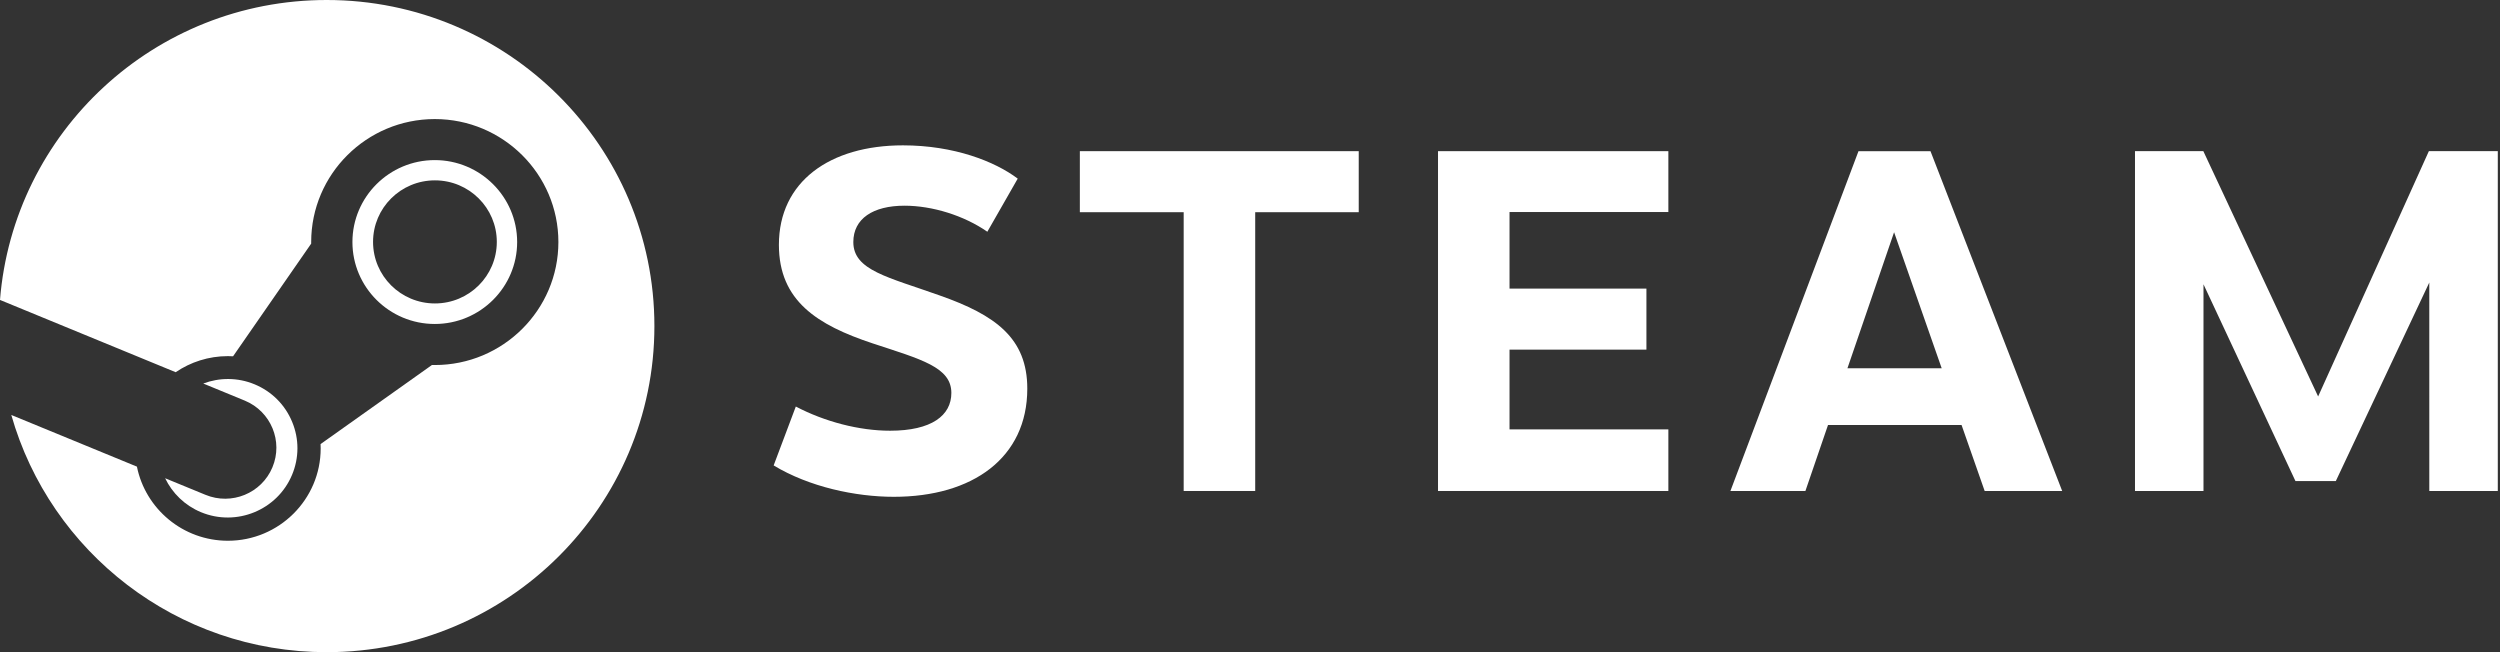
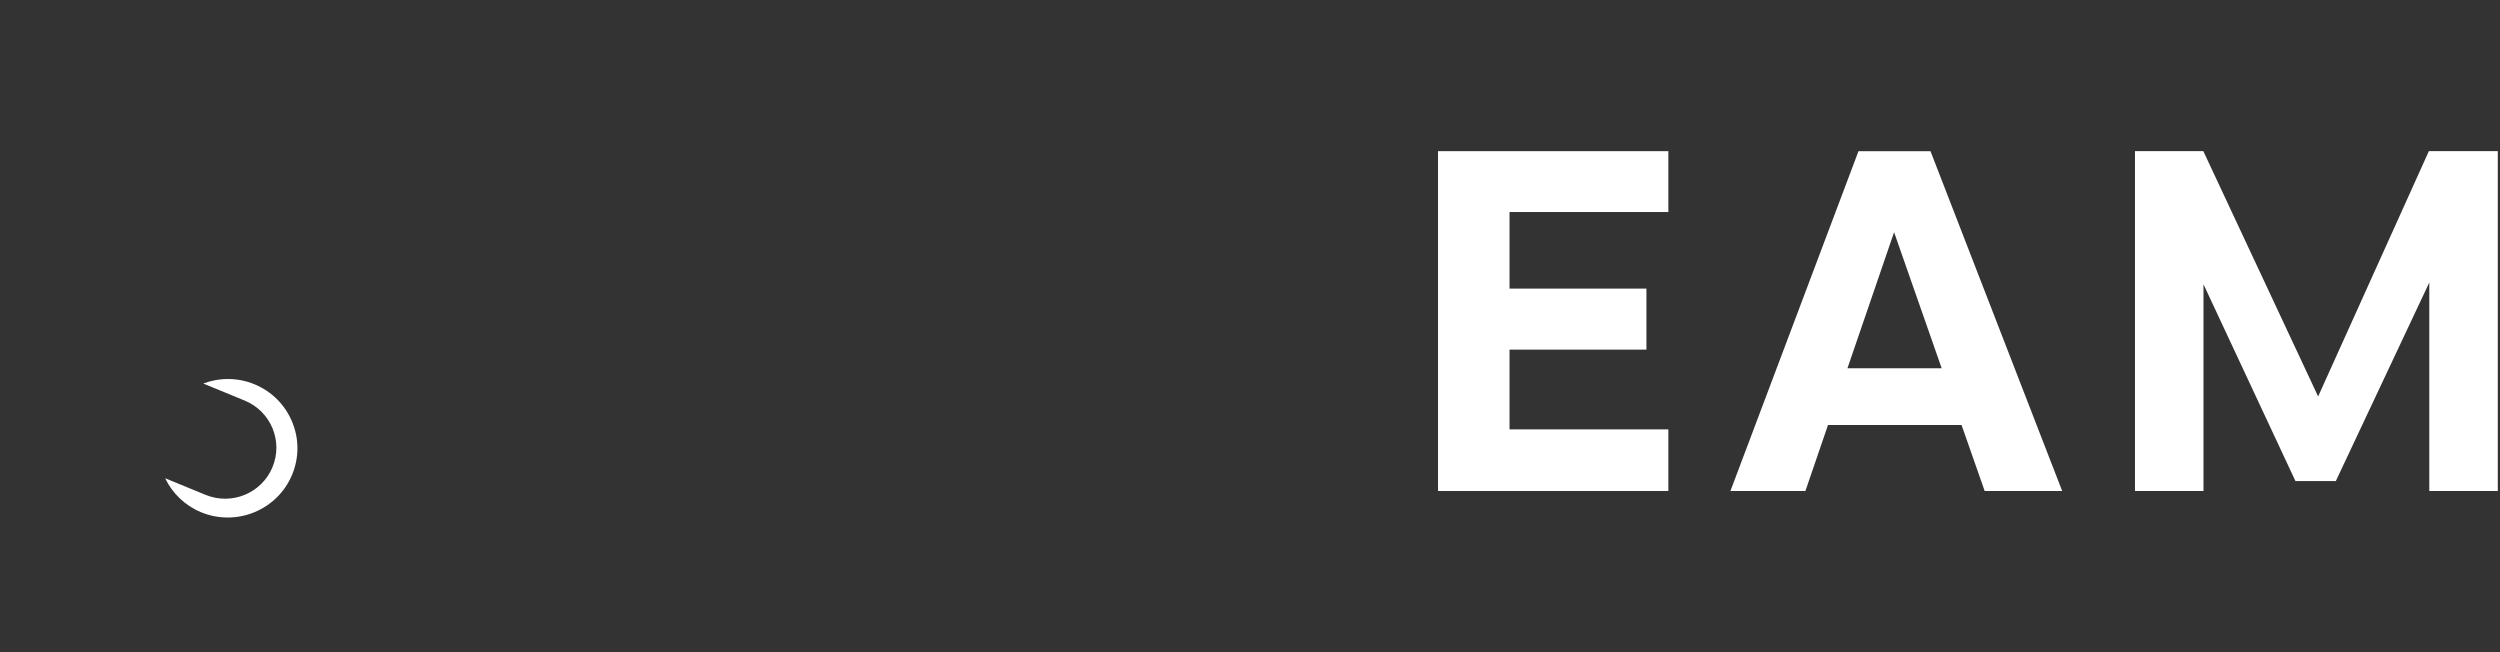
<svg xmlns="http://www.w3.org/2000/svg" xmlns:ns1="http://sodipodi.sourceforge.net/DTD/sodipodi-0.dtd" xmlns:ns2="http://www.inkscape.org/namespaces/inkscape" version="1.1" id="Layer_1" x="0px" y="0px" enable-background="new 0 0 355.666 89.333" viewBox="0 0 230 60" ns1:docname="steam.svg" ns2:version="1.2.2 (732a01da63, 2022-12-09)">
  <rect x="0" y="0" width="230" height="60" fill="#333333" stroke="none" />
  <defs id="defs9255" />
  <ns1:namedview id="namedview9253" pagecolor="#ffffff" bordercolor="#111111" borderopacity="1" ns2:showpageshadow="0" ns2:pageopacity="0" ns2:pagecheckerboard="1" ns2:deskcolor="#d1d1d1" showgrid="false" ns2:zoom="5.2608696" ns2:cx="100.7438" ns2:cy="30.033058" ns2:window-width="1920" ns2:window-height="1009" ns2:window-x="-8" ns2:window-y="-8" ns2:window-maximized="1" ns2:current-layer="Layer_1" />
-   <path d="M 30.051 0 C 14.21 0 1.233 12.152 0 27.594 L 16.162 34.243 C 17.532 33.311 19.186 32.764 20.966 32.764 C 21.126 32.764 21.284 32.77 21.442 32.779 L 28.629 22.414 C 28.629 22.365 28.629 22.316 28.629 22.268 C 28.629 16.029 33.729 10.954 40.001 10.954 C 46.272 10.954 51.372 16.029 51.372 22.268 C 51.372 28.507 46.272 33.583 40.001 33.583 C 39.914 33.583 39.828 33.58 39.742 33.578 L 29.492 40.855 C 29.497 40.987 29.502 41.122 29.502 41.257 C 29.502 45.94 25.673 49.749 20.966 49.749 C 16.835 49.749 13.38 46.815 12.597 42.93 L 1.039 38.176 C 4.618 50.768 16.246 60 30.051 60 C 46.705 60 60.205 46.568 60.205 30.001 C 60.205 13.431 46.705 0 30.051 0" style="fill:#ffffff;fill-opacity:1" id="path9236" />
  <path d="M 18.896 45.52 L 15.192 43.998 C 15.849 45.358 16.984 46.496 18.492 47.122 C 21.752 48.473 25.51 46.934 26.868 43.688 C 27.526 42.119 27.531 40.386 26.878 38.813 C 26.227 37.238 24.999 36.011 23.42 35.356 C 21.852 34.707 20.173 34.731 18.698 35.284 L 22.525 36.859 C 24.929 37.856 26.065 40.602 25.063 42.994 C 24.064 45.387 21.301 46.518 18.896 45.52" style="fill:#ffffff;fill-opacity:1" id="path9238" />
-   <path d="M 47.578 22.268 C 47.578 18.111 44.179 14.729 40 14.729 C 35.822 14.729 32.423 18.111 32.423 22.268 C 32.423 26.425 35.822 29.806 40 29.806 C 44.179 29.805 47.578 26.425 47.578 22.268 M 34.321 22.255 C 34.321 19.127 36.87 16.593 40.013 16.593 C 43.157 16.593 45.706 19.127 45.706 22.255 C 45.706 25.383 43.157 27.917 40.013 27.917 C 36.87 27.917 34.321 25.382 34.321 22.255" style="fill:#ffffff;fill-opacity:1" id="path9240" />
-   <path d="M 93.63 16.434 L 90.835 21.321 C 88.683 19.825 85.765 18.924 83.218 18.924 C 80.307 18.924 78.506 20.123 78.506 22.271 C 78.506 24.88 81.706 25.487 86.461 27.185 C 91.573 28.983 94.511 31.097 94.511 35.755 C 94.511 42.127 89.474 45.706 82.234 45.706 C 78.705 45.706 74.448 44.8 71.176 42.82 L 73.215 37.401 C 75.873 38.798 79.053 39.626 81.888 39.626 C 85.709 39.626 87.525 38.224 87.525 36.151 C 87.525 33.778 84.755 33.065 80.285 31.592 C 75.19 29.9 71.659 27.679 71.659 22.524 C 71.659 16.71 76.339 13.372 83.073 13.372 C 87.766 13.372 91.538 14.851 93.63 16.434" style="fill: rgb(255, 255, 255);" id="path9242" />
-   <polygon points="115.479 19.523 115.479 45.171 108.898 45.171 108.898 19.523 99.346 19.523 99.346 13.907 125.003 13.907 125.003 19.523" style="fill: rgb(255, 255, 255);" id="polygon9244" />
  <polygon points="138.876 19.506 138.876 26.551 151.471 26.551 151.471 32.166 138.876 32.166 138.876 39.503 153.489 39.503 153.489 45.171 132.297 45.171 132.297 13.907 153.489 13.907 153.489 19.506" style="fill: rgb(255, 255, 255);" id="polygon9246" />
  <path d="M 168.177 39.101 L 166.097 45.172 L 159.198 45.172 L 170.981 13.908 L 177.605 13.908 L 189.721 45.171 L 182.589 45.171 L 180.463 39.1 L 168.177 39.1 Z M 174.256 21.365 L 169.964 33.883 L 178.636 33.883 L 174.256 21.365 Z" style="fill: rgb(255, 255, 255);" id="path9248" />
  <polygon points="223.495 25.991 214.895 44.26 211.182 44.26 202.721 26.155 202.721 45.171 196.419 45.171 196.419 13.907 202.707 13.907 213.268 36.475 223.455 13.907 229.797 13.907 229.797 45.171 223.496 45.171" style="fill: rgb(255, 255, 255);" id="polygon9250" />
</svg>